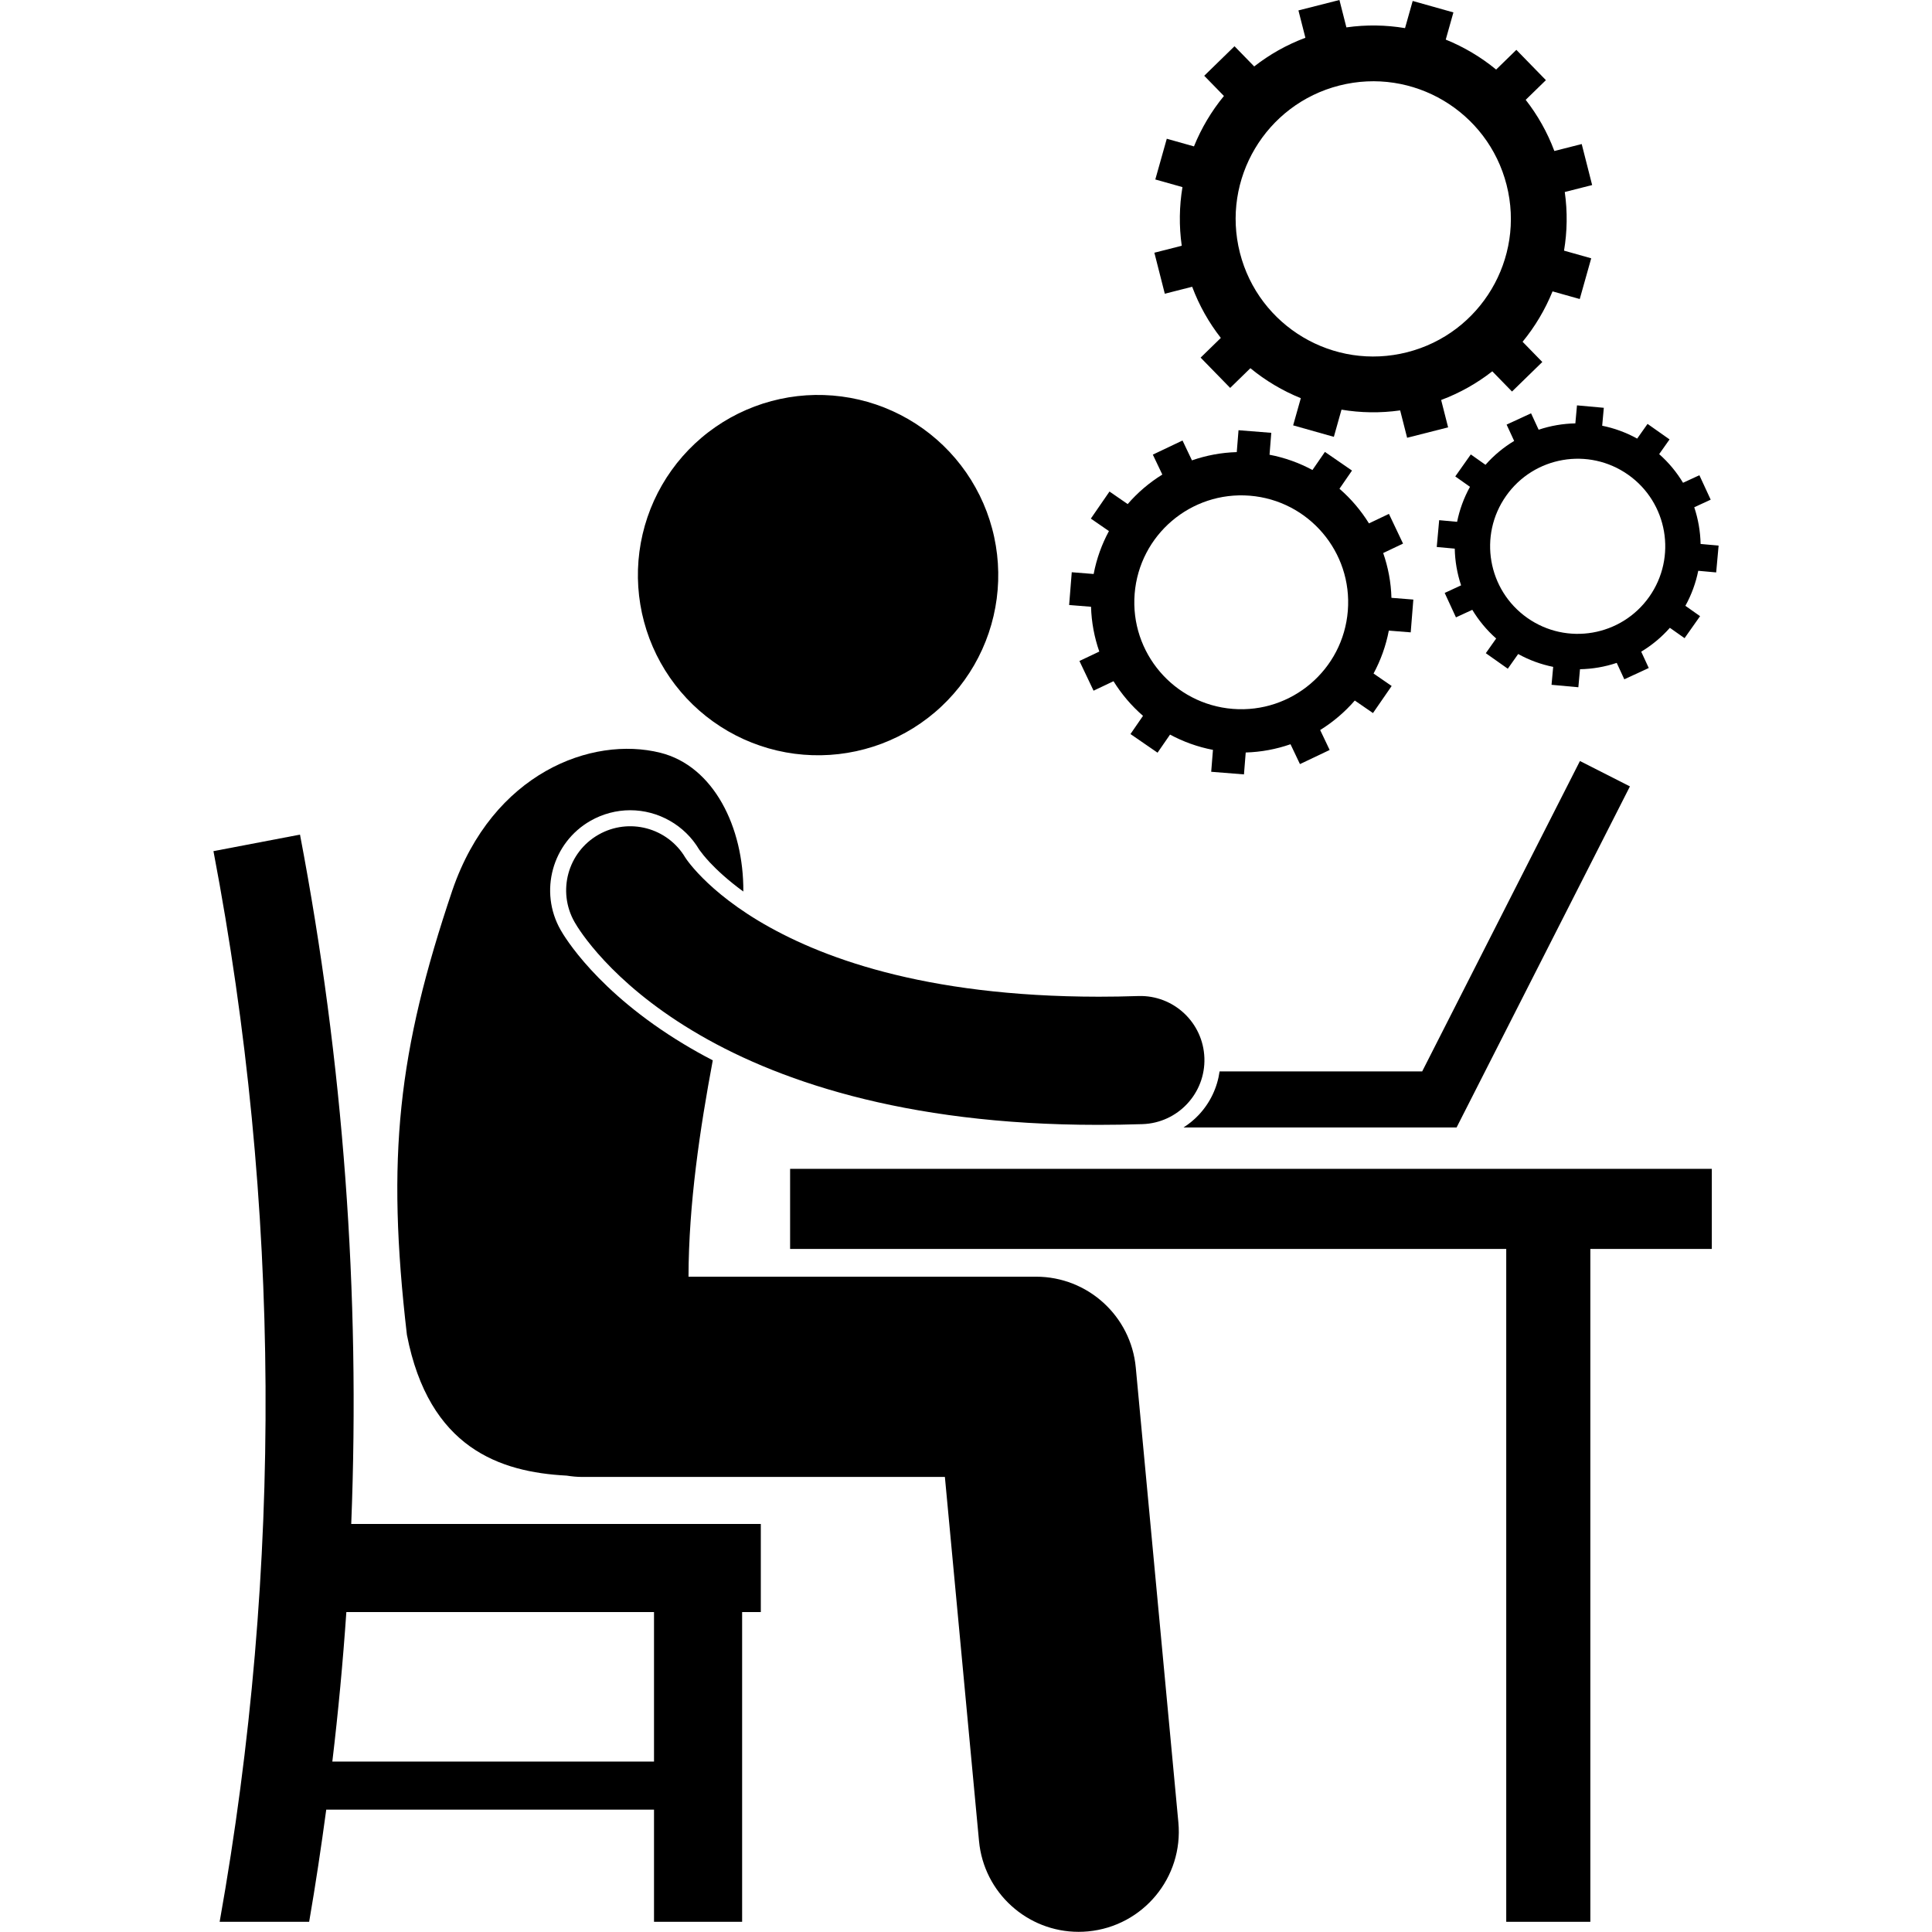
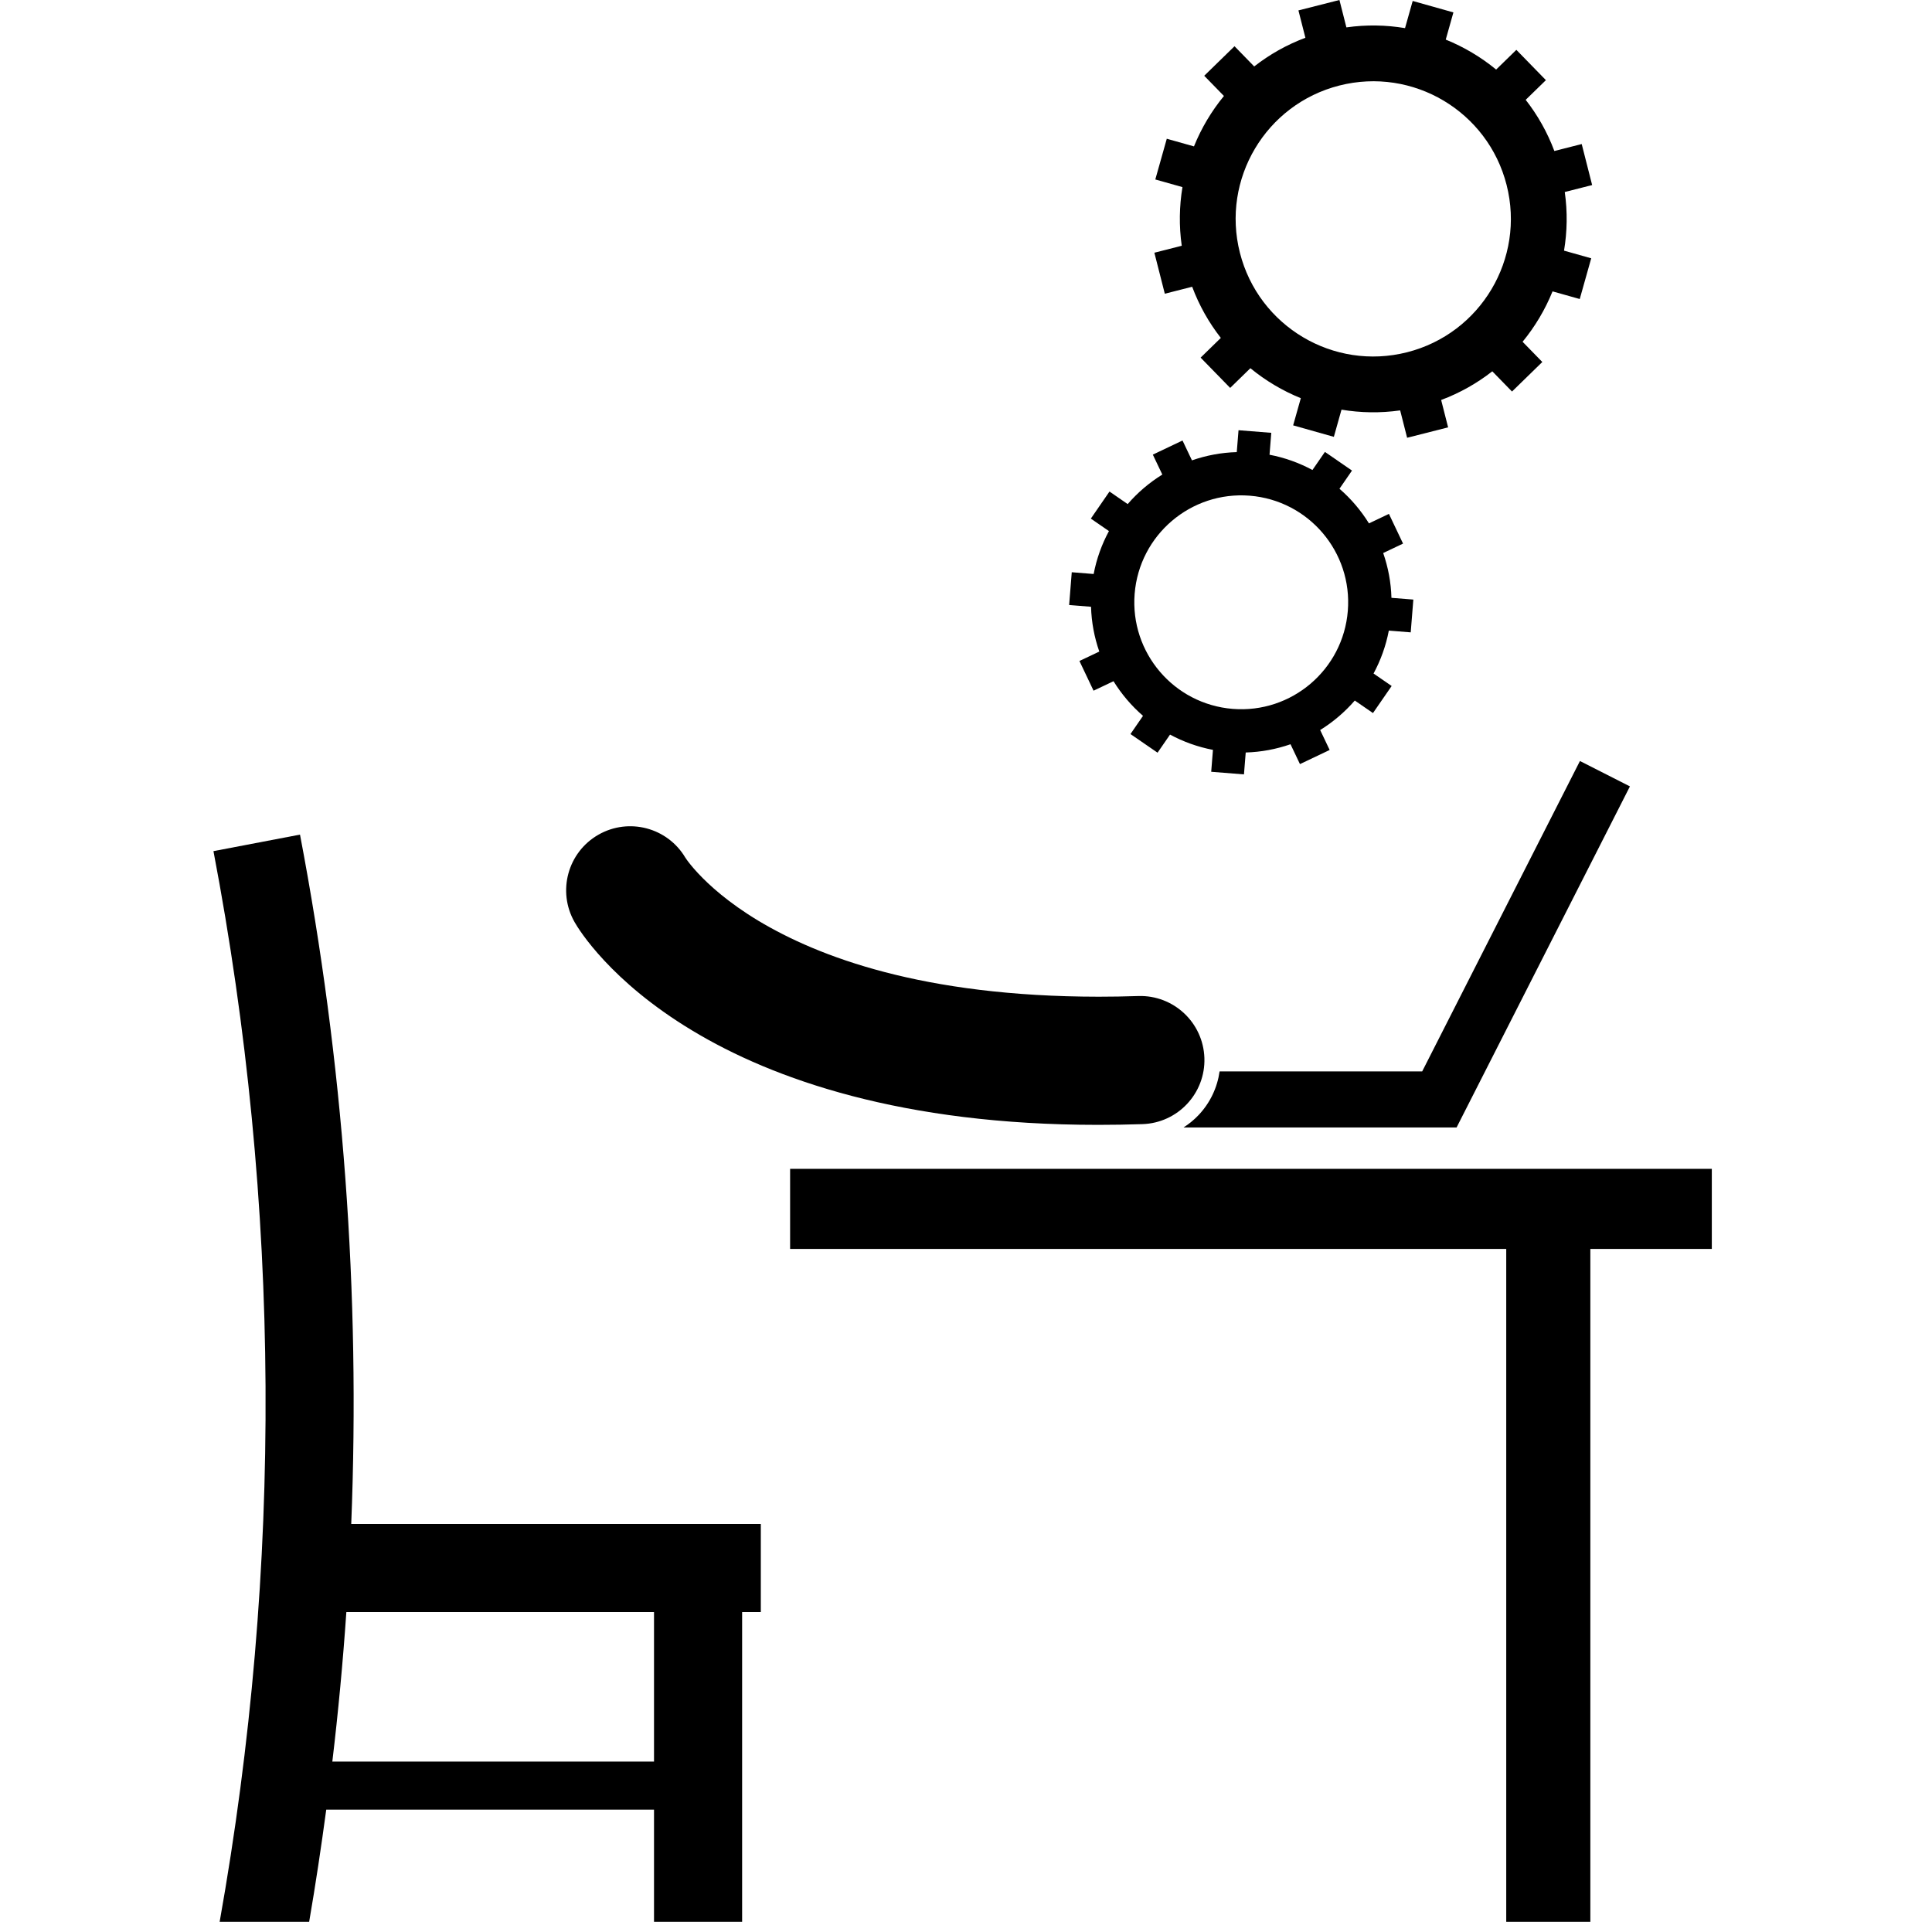
<svg xmlns="http://www.w3.org/2000/svg" width="450pt" height="450pt" viewBox="0 0 450 450" version="1.2">
  <defs>
    <clipPath id="clip1">
-       <path d="M 334 94 L 400.5 94 L 400.5 161 L 334 161 Z M 334 94 " />
-     </clipPath>
+       </clipPath>
    <clipPath id="clip2">
      <path d="M 49.5 194 L 178 194 L 178 448 L 49.5 448 Z M 49.5 194 " />
    </clipPath>
  </defs>
  <g id="surface1">
    <path style=" stroke:none;fill-rule:nonzero;fill:rgb(0%,0%,0%);fill-opacity:1;" d="M 271.305 68.414 L 277.68 66.793 C 279.316 71.172 281.586 75.168 284.355 78.707 L 279.648 83.297 L 286.531 90.352 L 291.238 85.762 C 294.773 88.668 298.738 91.023 302.984 92.746 L 301.199 99.074 L 310.68 101.75 L 312.461 95.418 C 316.898 96.16 321.496 96.246 326.125 95.59 L 327.746 101.965 L 337.293 99.539 L 335.672 93.164 C 340.051 91.527 344.047 89.254 347.586 86.488 L 352.176 91.195 L 359.234 84.316 L 354.641 79.605 C 357.547 76.066 359.898 72.105 361.617 67.867 L 367.953 69.648 L 370.625 60.164 L 364.293 58.379 C 365.035 53.949 365.121 49.352 364.465 44.723 L 370.84 43.102 L 368.41 33.551 L 362.039 35.172 C 360.402 30.793 358.129 26.793 355.363 23.254 L 360.07 18.668 L 353.188 11.609 L 348.48 16.203 C 344.945 13.297 340.984 10.941 336.742 9.223 L 338.527 2.891 L 329.043 0.223 L 327.258 6.551 C 322.828 5.809 318.23 5.723 313.602 6.379 L 311.98 0 L 302.43 2.426 L 304.051 8.797 C 299.668 10.434 295.672 12.707 292.129 15.477 L 287.543 10.77 L 280.488 17.648 L 285.078 22.355 C 282.168 25.895 279.816 29.855 278.098 34.098 L 271.766 32.316 L 269.094 41.801 L 275.418 43.582 C 274.68 48.016 274.594 52.613 275.25 57.242 L 268.875 58.863 Z M 311.957 19.922 C 329.113 15.559 346.555 25.93 350.918 43.082 C 355.281 60.238 344.91 77.68 327.754 82.043 C 310.609 86.406 293.164 76.039 288.797 58.879 C 284.438 41.73 294.809 24.285 311.957 19.922 Z M 311.957 19.922 " />
    <g clip-path="url(#clip1)" clip-rule="nonzero">
      <path style=" stroke:none;fill-rule:nonzero;fill:rgb(0%,0%,0%);fill-opacity:1;" d="M 367.312 94.418 L 366.93 98.613 C 364.02 98.668 361.141 99.168 358.379 100.09 L 356.613 96.266 L 350.918 98.898 L 352.676 102.703 C 350.227 104.176 347.969 106.031 346 108.262 L 342.578 105.848 L 338.961 110.969 L 342.387 113.387 C 340.945 115.988 339.957 118.738 339.387 121.543 L 335.211 121.16 L 334.645 127.406 L 338.84 127.789 C 338.898 130.699 339.395 133.578 340.316 136.336 L 336.496 138.105 L 339.121 143.797 L 342.926 142.039 C 344.402 144.488 346.258 146.75 348.488 148.719 L 346.074 152.141 L 351.195 155.758 L 353.613 152.332 C 356.215 153.773 358.961 154.762 361.766 155.328 L 361.383 159.504 L 367.629 160.074 L 368.012 155.875 C 370.922 155.82 373.805 155.324 376.566 154.398 L 378.332 158.223 L 384.027 155.59 L 382.27 151.785 C 384.719 150.312 386.977 148.457 388.945 146.23 L 392.367 148.641 L 395.98 143.516 L 392.559 141.105 C 394 138.5 394.988 135.75 395.555 132.949 L 399.73 133.328 L 400.297 127.082 L 396.102 126.699 C 396.043 123.793 395.543 120.914 394.625 118.152 L 398.453 116.383 L 395.82 110.691 L 392.012 112.449 C 390.539 110 388.684 107.742 386.453 105.773 L 388.871 102.348 L 383.746 98.734 L 381.328 102.16 C 378.727 100.719 375.98 99.727 373.18 99.16 L 373.559 94.984 Z M 379.234 110.578 C 388.438 117.07 390.629 129.797 384.141 139 C 377.648 148.203 364.926 150.398 355.723 143.91 C 346.516 137.414 344.312 124.691 350.809 115.488 C 357.301 106.285 370.027 104.086 379.234 110.578 Z M 379.234 110.578 " />
    </g>
    <path style=" stroke:none;fill-rule:nonzero;fill:rgb(0%,0%,0%);fill-opacity:1;" d="M 256.047 151.762 L 251.422 153.957 L 254.711 160.875 L 259.359 158.668 C 261.23 161.688 263.543 164.406 266.23 166.734 L 263.309 170.973 L 269.617 175.316 L 272.523 171.102 C 275.602 172.758 278.953 173.977 282.52 174.66 L 282.113 179.762 L 289.742 180.371 L 290.152 175.27 C 293.781 175.168 297.289 174.492 300.586 173.348 L 302.785 177.973 L 309.703 174.684 L 307.492 170.039 C 310.512 168.168 313.23 165.852 315.559 163.168 L 319.793 166.086 L 324.145 159.781 L 319.926 156.875 C 321.582 153.801 322.805 150.449 323.484 146.879 L 328.582 147.289 L 329.195 139.652 L 324.094 139.246 C 323.992 135.613 323.32 132.109 322.172 128.812 L 326.797 126.613 L 323.508 119.695 L 318.859 121.906 C 316.988 118.887 314.672 116.168 311.988 113.84 L 314.906 109.605 L 308.602 105.258 L 305.695 109.473 C 302.621 107.816 299.266 106.598 295.699 105.918 L 296.105 100.812 L 288.477 100.207 L 288.066 105.305 C 284.434 105.406 280.93 106.082 277.629 107.227 L 275.43 102.602 L 268.516 105.891 L 270.727 110.535 C 267.703 112.406 264.984 114.723 262.66 117.41 L 258.422 114.488 L 254.078 120.793 L 258.293 123.699 C 256.633 126.773 255.414 130.125 254.734 133.695 L 249.633 133.285 L 249.023 140.918 L 254.121 141.328 C 254.227 144.957 254.898 148.461 256.047 151.762 Z M 291.098 115.457 C 304.809 116.559 315.035 128.566 313.934 142.277 C 312.836 155.984 300.836 166.207 287.125 165.113 C 273.414 164.016 263.188 152.012 264.281 138.301 C 265.379 124.59 277.383 114.367 291.098 115.457 Z M 291.098 115.457 " />
-     <path style=" stroke:none;fill-rule:nonzero;fill:rgb(0%,0%,0%);fill-opacity:1;" d="M 200.062 93.082 C 201.402 93.395 202.723 93.77 204.023 94.211 C 205.324 94.652 206.602 95.156 207.855 95.727 C 209.105 96.293 210.328 96.918 211.52 97.605 C 212.707 98.293 213.863 99.035 214.98 99.836 C 216.098 100.637 217.172 101.488 218.207 102.395 C 219.242 103.301 220.227 104.258 221.168 105.258 C 222.105 106.262 222.996 107.309 223.832 108.398 C 224.672 109.488 225.453 110.617 226.18 111.785 C 226.902 112.953 227.57 114.152 228.18 115.383 C 228.789 116.617 229.336 117.875 229.82 119.16 C 230.305 120.449 230.723 121.754 231.078 123.082 C 231.438 124.41 231.727 125.75 231.949 127.105 C 232.176 128.465 232.332 129.828 232.422 131.199 C 232.512 132.57 232.535 133.941 232.492 135.316 C 232.445 136.691 232.336 138.059 232.156 139.422 C 231.977 140.781 231.73 142.133 231.418 143.473 C 231.109 144.812 230.73 146.133 230.289 147.434 C 229.848 148.734 229.344 150.012 228.777 151.262 C 228.211 152.516 227.582 153.734 226.898 154.926 C 226.211 156.117 225.465 157.27 224.664 158.387 C 223.867 159.504 223.012 160.582 222.105 161.613 C 221.199 162.648 220.246 163.637 219.242 164.574 C 218.242 165.516 217.195 166.402 216.105 167.238 C 215.012 168.078 213.883 168.859 212.719 169.586 C 211.551 170.312 210.352 170.977 209.117 171.586 C 207.887 172.195 206.625 172.742 205.34 173.227 C 204.055 173.711 202.746 174.129 201.418 174.484 C 200.09 174.844 198.75 175.133 197.395 175.355 C 196.039 175.582 194.676 175.738 193.301 175.828 C 191.93 175.918 190.559 175.941 189.184 175.895 C 187.812 175.852 186.441 175.738 185.078 175.562 C 183.715 175.383 182.367 175.137 181.027 174.824 C 179.688 174.512 178.367 174.137 177.066 173.695 C 175.766 173.254 174.488 172.75 173.234 172.184 C 171.984 171.617 170.762 170.988 169.57 170.301 C 168.383 169.613 167.227 168.871 166.109 168.07 C 164.992 167.27 163.918 166.418 162.883 165.512 C 161.848 164.605 160.863 163.652 159.922 162.648 C 158.984 161.645 158.094 160.598 157.258 159.508 C 156.422 158.418 155.637 157.289 154.914 156.125 C 154.188 154.957 153.52 153.758 152.91 152.523 C 152.301 151.293 151.758 150.031 151.27 148.746 C 150.785 147.461 150.367 146.152 150.012 144.824 C 149.652 143.5 149.363 142.156 149.141 140.801 C 148.914 139.445 148.758 138.082 148.668 136.711 C 148.578 135.336 148.555 133.965 148.598 132.59 C 148.645 131.219 148.754 129.852 148.934 128.488 C 149.113 127.125 149.359 125.773 149.672 124.434 C 149.98 123.098 150.359 121.777 150.801 120.477 C 151.242 119.172 151.746 117.898 152.312 116.645 C 152.879 115.391 153.508 114.172 154.195 112.98 C 154.879 111.789 155.625 110.637 156.426 109.52 C 157.223 108.402 158.078 107.328 158.984 106.293 C 159.891 105.258 160.844 104.273 161.848 103.332 C 162.852 102.395 163.895 101.504 164.988 100.668 C 166.078 99.832 167.207 99.051 168.371 98.324 C 169.539 97.598 170.738 96.93 171.973 96.32 C 173.203 95.715 174.465 95.168 175.75 94.684 C 177.035 94.199 178.344 93.777 179.672 93.422 C 181 93.066 182.34 92.777 183.695 92.551 C 185.051 92.328 186.418 92.168 187.789 92.078 C 189.16 91.988 190.531 91.965 191.906 92.012 C 193.281 92.055 194.648 92.168 196.012 92.348 C 197.375 92.527 198.723 92.77 200.062 93.082 Z M 200.062 93.082 " />
-     <path style=" stroke:none;fill-rule:nonzero;fill:rgb(0%,0%,0%);fill-opacity:1;" d="M 131.973 343.699 C 133.16 343.883 134.363 344.008 135.598 344.008 L 135.598 344.004 L 220.082 344.004 L 228.031 428.816 C 229.16 440.902 239.32 449.961 251.219 449.961 C 251.949 449.961 252.68 449.93 253.422 449.859 C 266.246 448.656 275.668 437.289 274.465 424.465 L 264.543 318.512 C 263.418 306.531 253.355 297.367 241.324 297.367 L 160.367 297.367 C 160.406 280.426 163.035 262.914 166.02 246.973 C 163.57 245.703 161.32 244.438 159.273 243.199 C 139.043 231.016 131.375 218.031 130.57 216.59 C 125.492 207.668 128.621 196.254 137.559 191.168 C 140.371 189.57 143.559 188.719 146.785 188.719 C 153.344 188.719 159.496 192.219 162.836 197.855 C 162.832 197.852 162.832 197.848 162.832 197.848 C 162.836 197.848 162.918 197.961 163.035 198.129 C 163.367 198.59 164.094 199.543 165.312 200.855 C 166.953 202.609 169.512 205.012 173.137 207.656 C 173.238 192.703 166.242 178.43 153.789 175.328 C 137.859 171.355 114.773 180.008 105.379 207.324 C 92.684 244.961 89.957 269.461 94.777 310.906 C 99.91 337.309 116.438 342.883 131.973 343.699 Z M 131.973 343.699 " />
    <path style=" stroke:none;fill-rule:nonzero;fill:rgb(0%,0%,0%);fill-opacity:1;" d="M 370.422 290.902 L 398.715 290.902 L 398.715 272.246 L 184.031 272.246 L 184.031 290.902 L 350.832 290.902 L 350.832 447.625 L 370.422 447.625 Z M 370.422 290.902 " />
-     <path style=" stroke:none;fill-rule:nonzero;fill:rgb(0%,0%,0%);fill-opacity:1;" d="M 275.664 262.609 L 339.266 262.609 L 379.641 183.168 L 368 177.254 L 331.254 249.551 L 284.066 249.551 C 283.535 253.324 281.879 256.836 279.219 259.672 C 278.148 260.812 276.949 261.785 275.664 262.609 Z M 275.664 262.609 " />
+     <path style=" stroke:none;fill-rule:nonzero;fill:rgb(0%,0%,0%);fill-opacity:1;" d="M 275.664 262.609 L 339.266 262.609 L 379.641 183.168 L 368 177.254 L 331.254 249.551 L 284.066 249.551 C 283.535 253.324 281.879 256.836 279.219 259.672 C 278.148 260.812 276.949 261.785 275.664 262.609 M 275.664 262.609 " />
    <path style=" stroke:none;fill-rule:nonzero;fill:rgb(0%,0%,0%);fill-opacity:1;" d="M 162.59 203.398 C 161.297 202.012 160.461 200.938 160.012 200.32 C 159.793 200.012 159.664 199.82 159.625 199.758 C 155.484 192.77 146.488 190.375 139.402 194.41 C 132.242 198.488 129.746 207.602 133.824 214.762 C 134.809 216.523 142.227 228.582 161.203 240.008 C 180.129 251.449 210.301 262 255.691 262 C 255.758 262 255.824 262 255.891 262 C 259.211 262 262.613 261.945 266.094 261.832 C 274.328 261.566 280.797 254.668 280.527 246.43 C 280.254 238.191 273.363 231.73 265.125 231.996 C 261.953 232.102 258.875 232.152 255.891 232.152 C 214.906 232.121 190.59 222.836 176.613 214.445 C 169.621 210.227 165.188 206.18 162.59 203.398 Z M 162.59 203.398 " />
    <g clip-path="url(#clip2)" clip-rule="nonzero">
      <path style=" stroke:none;fill-rule:nonzero;fill:rgb(0%,0%,0%);fill-opacity:1;" d="M 152.332 447.625 L 172.855 447.625 L 172.855 375.484 L 177.207 375.484 L 177.207 354.961 L 81.809 354.961 C 83.949 301.273 79.988 247.406 69.875 194.398 C 63.156 195.684 56.438 196.961 49.719 198.246 C 65.43 280.609 65.879 365.125 51.16 447.625 L 72.008 447.625 C 73.508 438.938 74.809 430.23 75.988 421.504 L 152.332 421.504 Z M 77.406 410.309 C 78.785 398.723 79.871 387.113 80.672 375.484 L 152.332 375.484 L 152.332 410.309 Z M 77.406 410.309 " />
    </g>
  </g>
</svg>